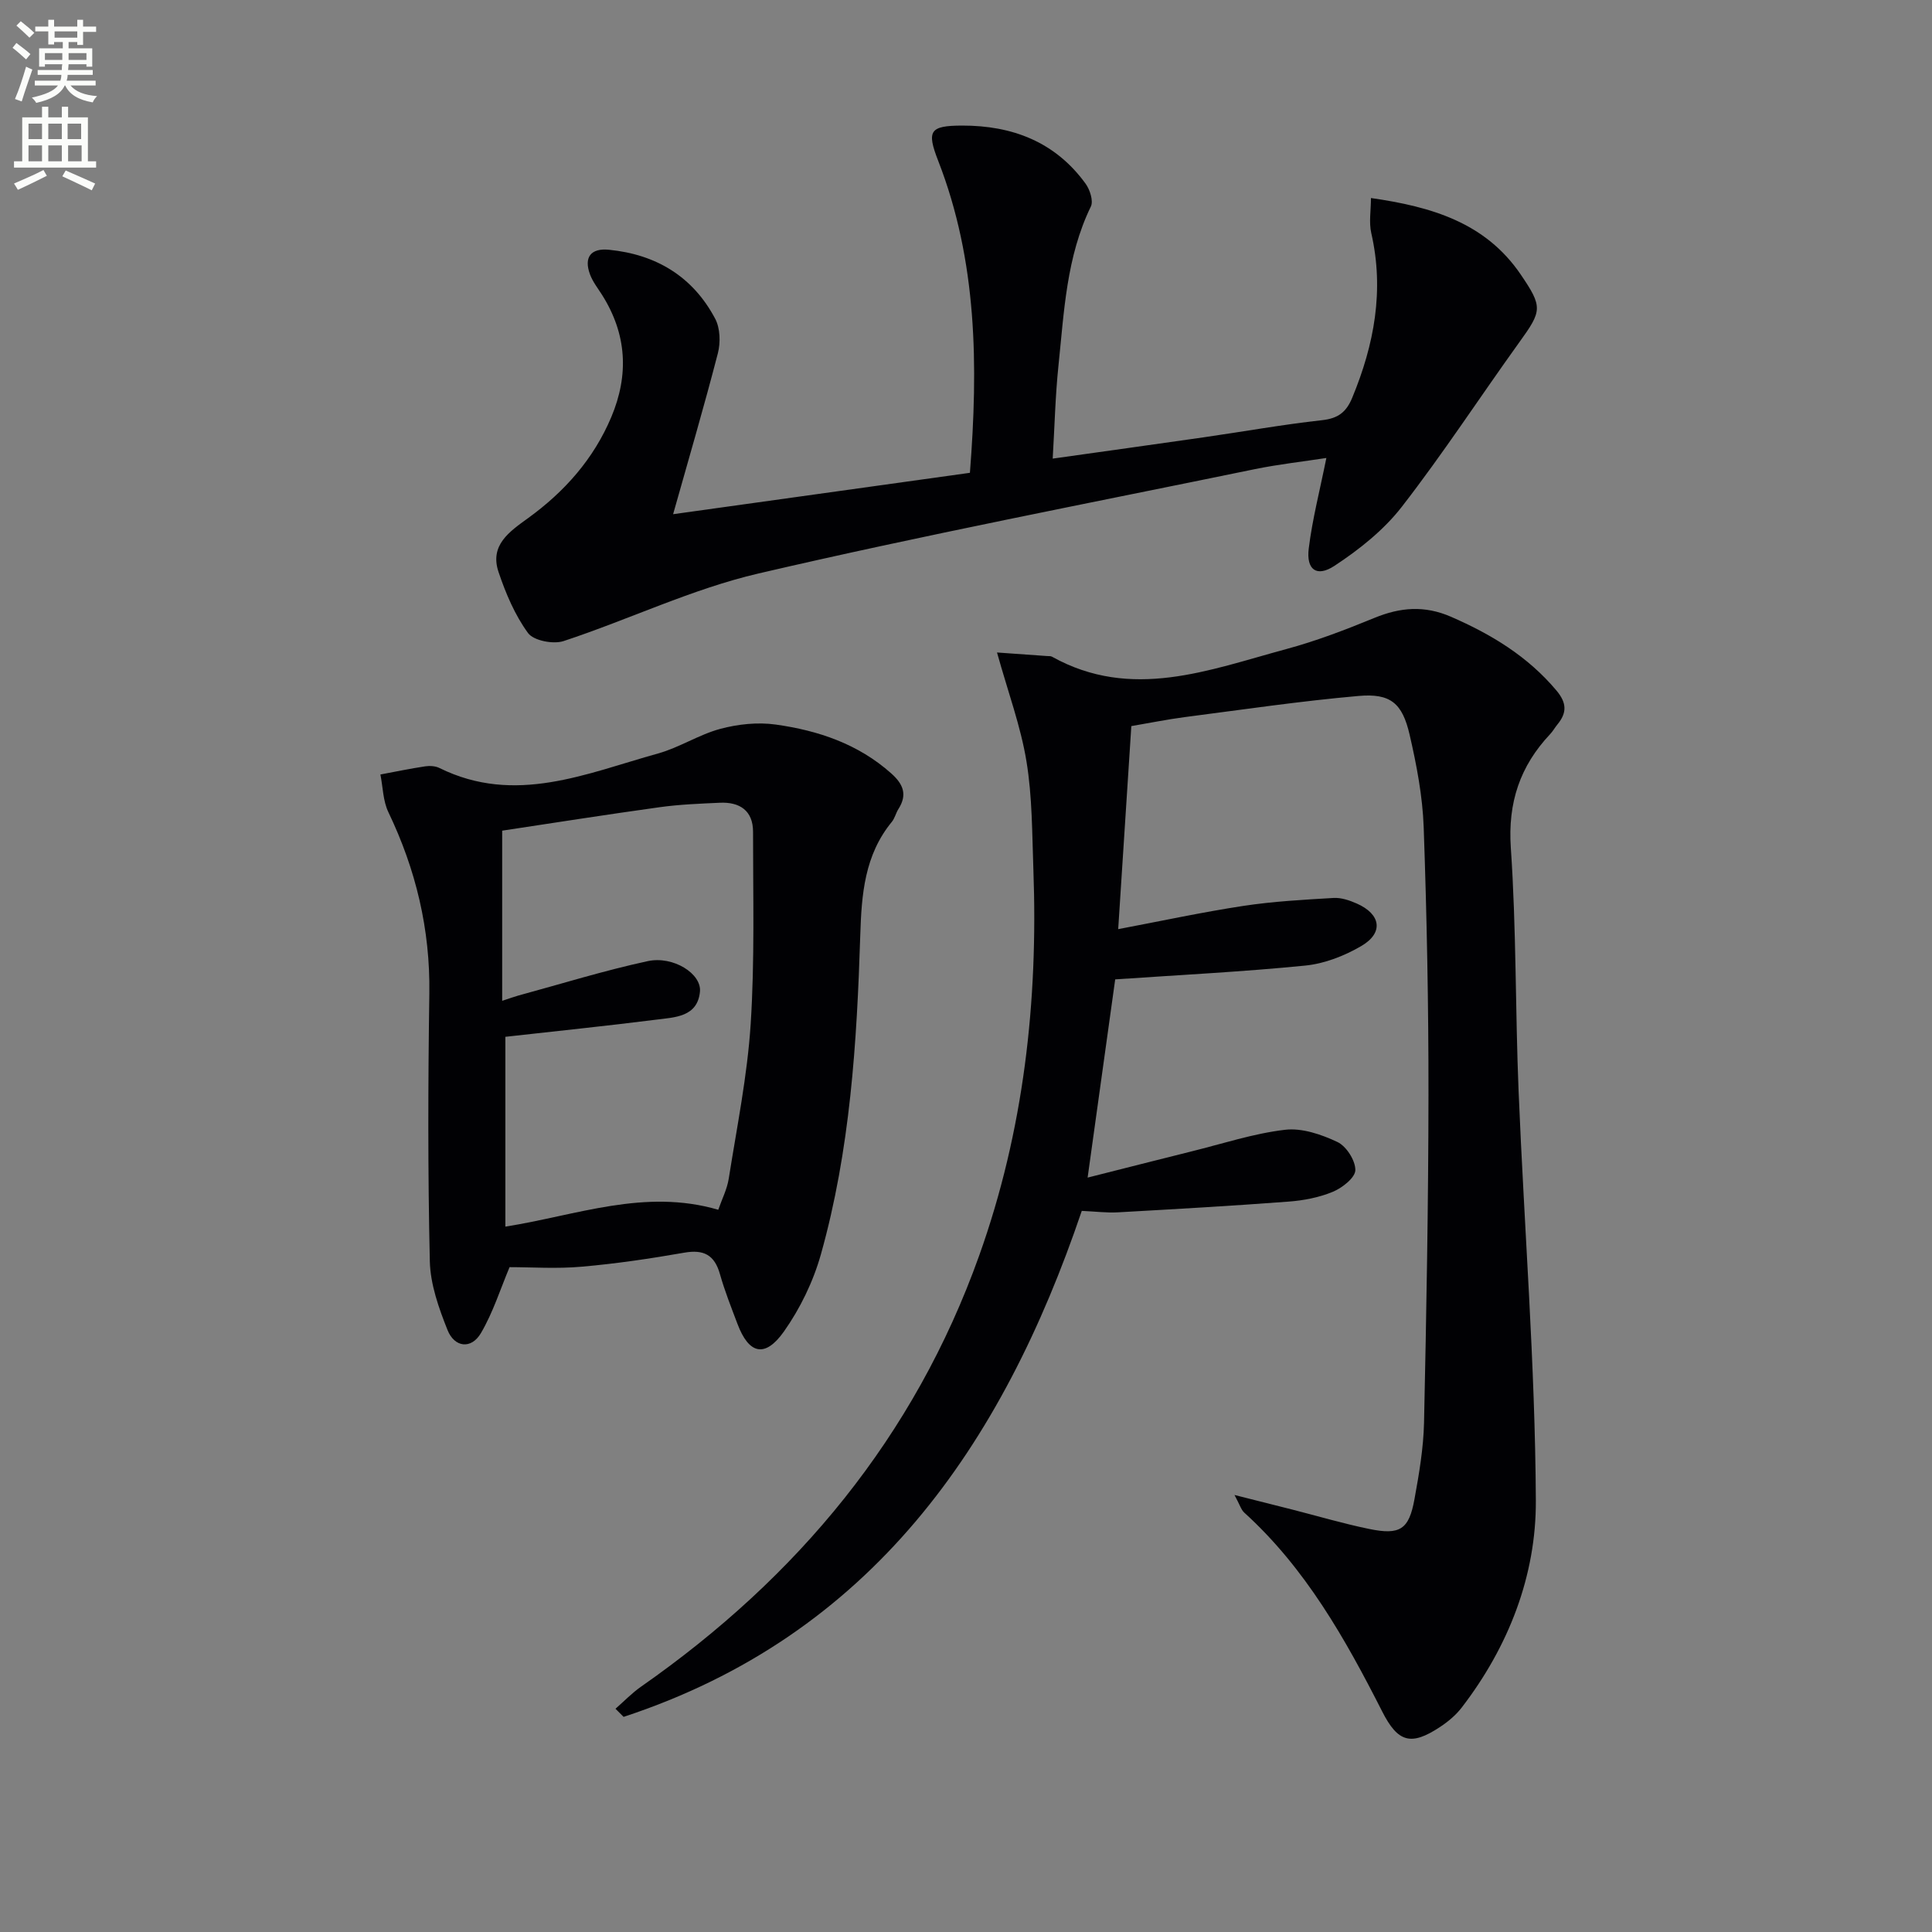
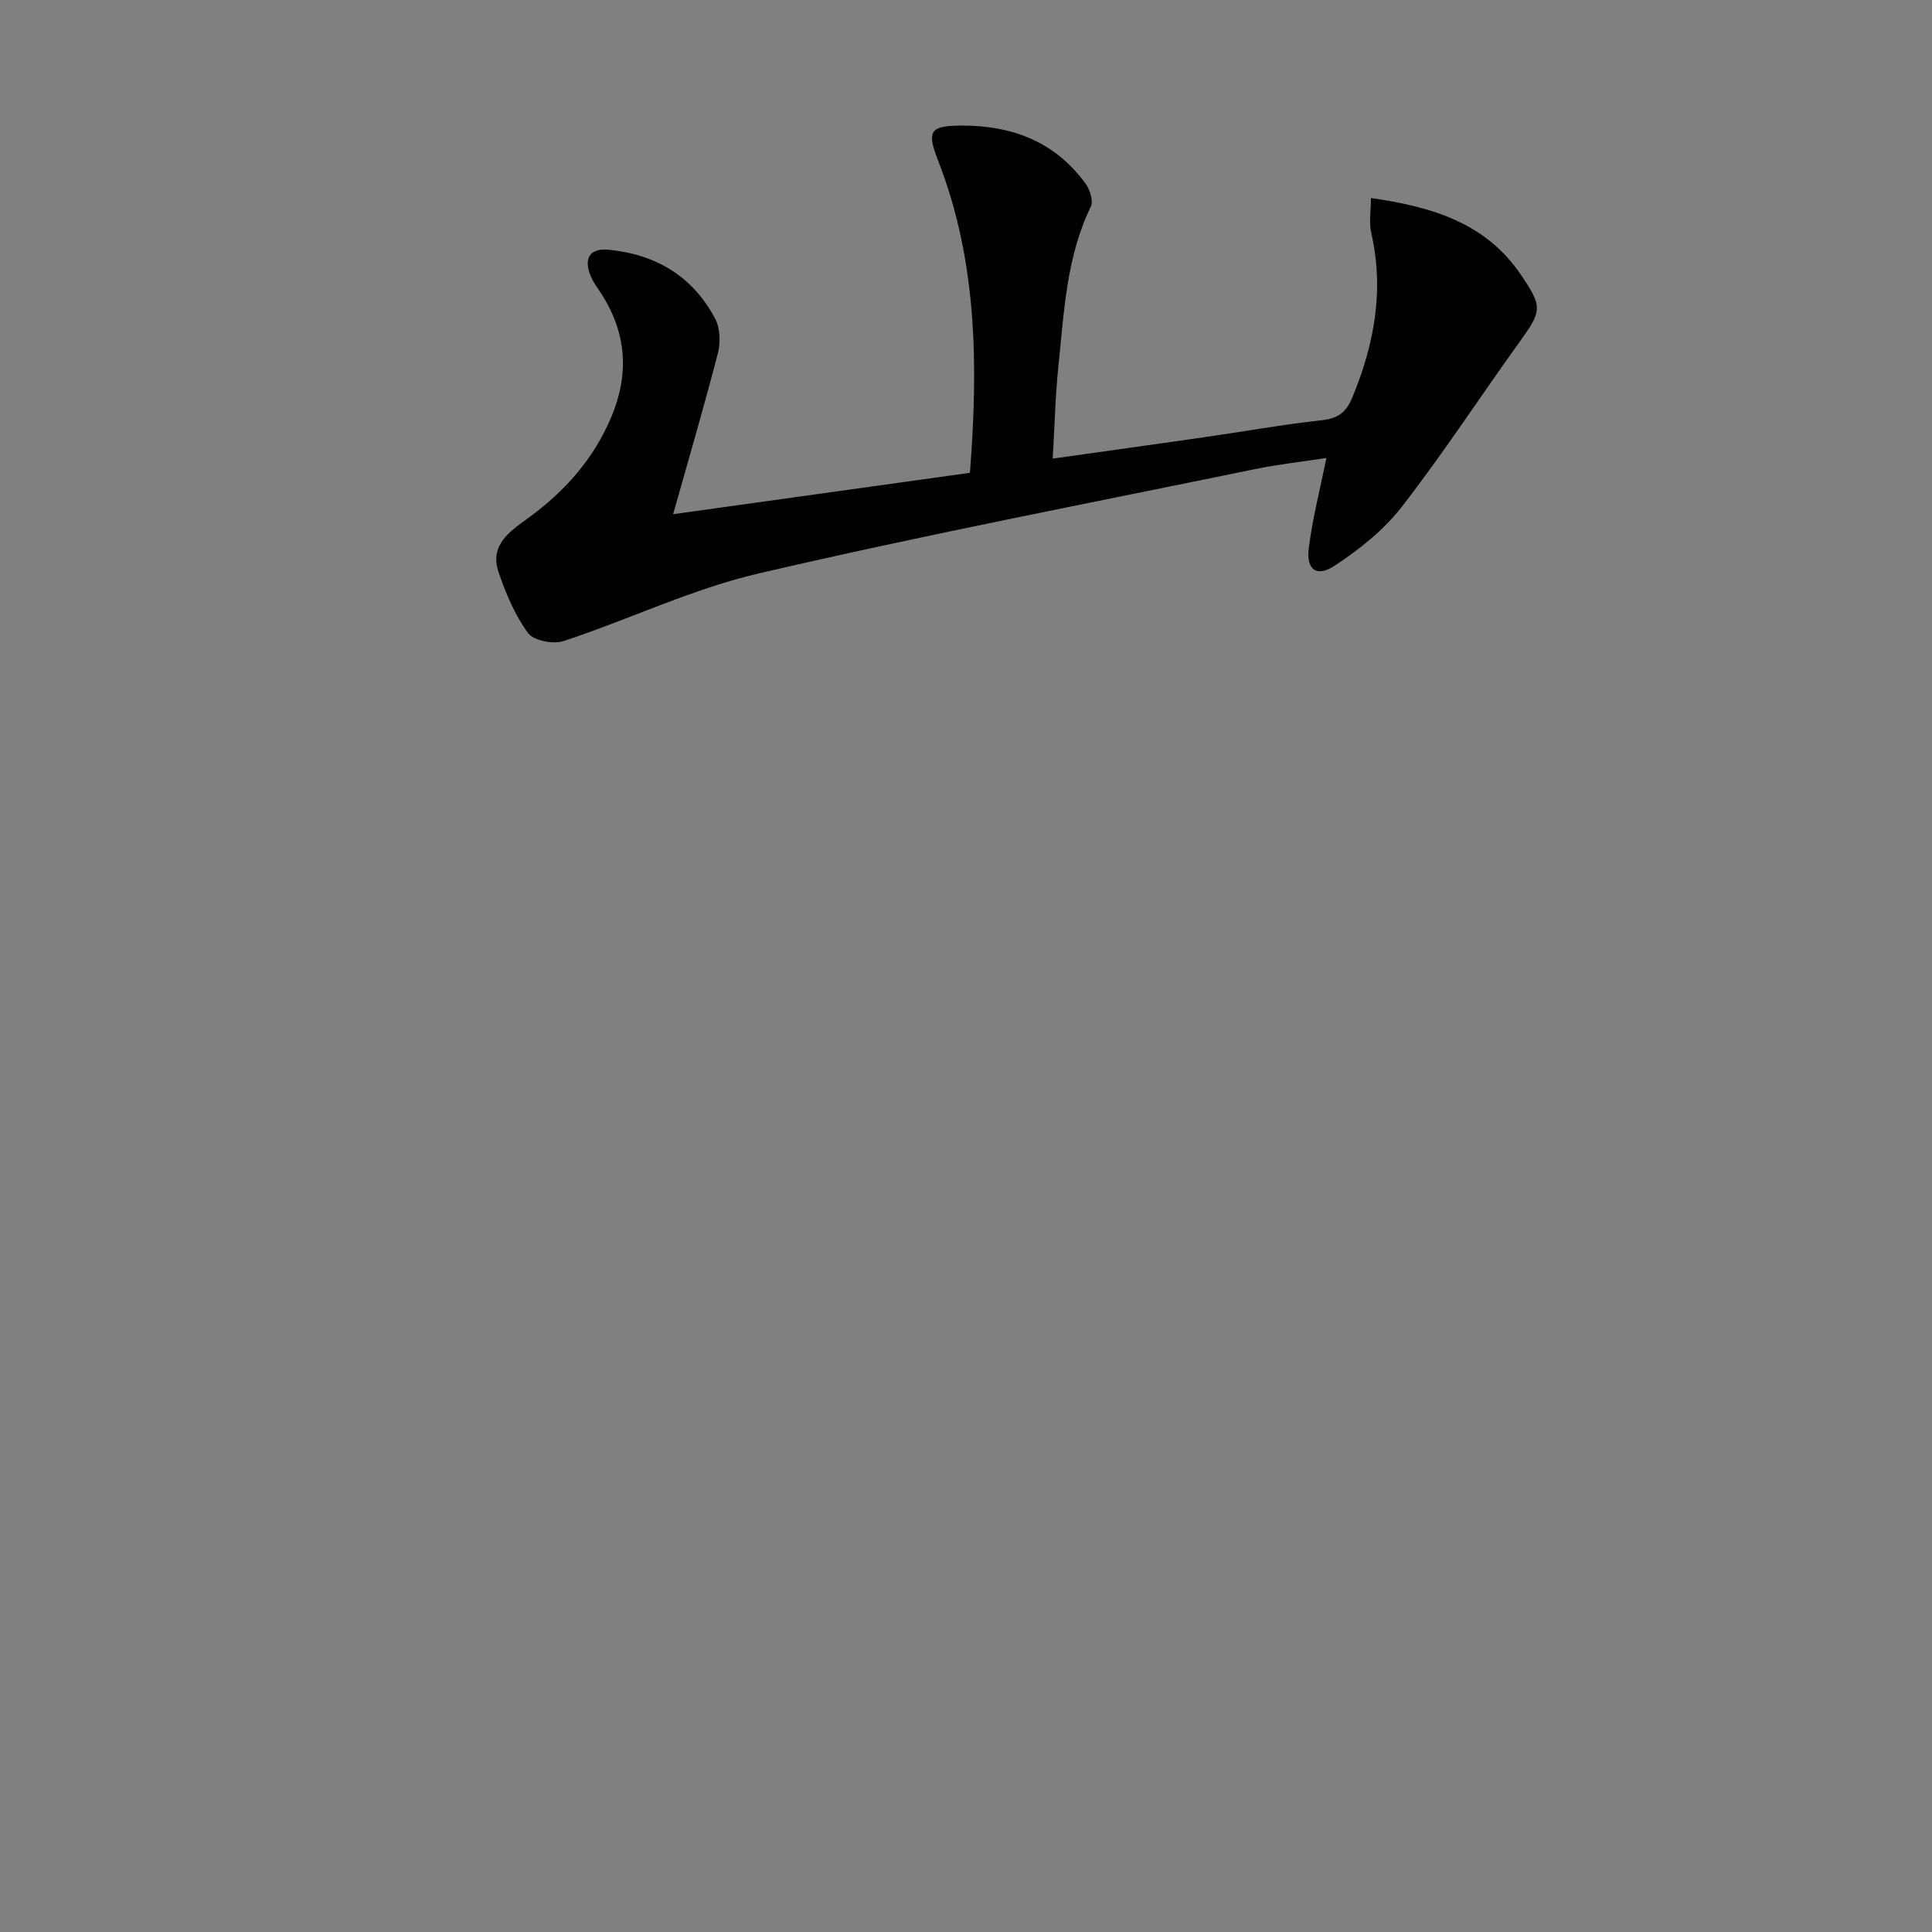
<svg xmlns="http://www.w3.org/2000/svg" enable-background="new 0 0 400 400" viewBox="0 0 400 400">
  <rect x="0" y="0" width="400" height="400" fill="#808080" stroke="none" />
-   <path d="m2.6 9.9.8-1c.9.7 1.9 1.4 2.9 2.3l-.9 1.1c-1.1-1-2-1.8-2.8-2.4zm.5 10.6c.9-2.1 1.6-4.3 2.3-6.7.4.2.8.4 1.3.6-.7 2.1-1.5 4.3-2.2 6.6zm.3-15.2.9-.9c1 .8 2 1.6 2.8 2.4l-1 1c-.9-.9-1.8-1.7-2.7-2.5zm12.6-1.2h1.2v1.4h2.7v1.1h-2.7v2.7h-1.2v-.6h-1.8v1.3h4.9v3.8h-1.2v-.5h-3.7c0 .4-.1.9-.1 1.2h5.1v1h-5.2c0 .5-.1.9-.2 1.2h6v1h-5.2c1.1 1.3 2.9 2 5.5 2.2-.4.4-.7.8-.9 1.3-2.9-.5-4.8-1.6-5.7-3.5h-.1c-.8 1.7-2.7 2.9-5.9 3.6-.2-.4-.6-.8-.9-1.1 2.8-.6 4.6-1.4 5.4-2.5h-4.8v-1h5.3c.1-.3.2-.7.2-1.2h-4.9v-1h5c0-.4 0-.8.1-1.2h-3.6v.5h-1.2v-3.8h4.9v-1.3h-1.8v.5h-1.2v-2.7h-2.7v-1h2.7v-1.4h1.2v1.4h4.8zm-6.7 8.3h3.6c0-.4 0-.9 0-1.4h-3.6zm1.9-4.6h4.8v-1.3h-4.7v1.3zm6.7 3.2h-3.7v1.4h3.7z" fill="#fbfcfa" />
-   <path d="m8.7 22.1h1.3v2.2h2.8v-2.2h1.3v2.2h4.1v9.1h1.7v1.3h-17v-1.3h1.7v-9.1h4.1zm.3 13.1.7 1.2c-1.8.9-3.8 1.9-6 2.9-.2-.4-.5-.8-.8-1.3 2.3-1 4.4-1.9 6.1-2.8zm-3.1-6.4h2.8v-3.2h-2.8zm0 4.6h2.8v-3.3h-2.8zm4.1-4.6h2.8v-3.2h-2.8zm0 4.6h2.8v-3.3h-2.8zm3.6 1.9c2.1.9 4.1 1.8 6.1 2.7l-.7 1.4c-2.2-1.1-4.2-2-6.1-2.9zm3.2-9.7h-2.8v3.2h2.8zm-2.7 7.8h2.8v-3.3h-2.8z" fill="#fbfcfa" />
  <g fill="#010104">
-     <path d="m206.42 135.09c3.43.24 6.91.49 10.4.74.33.02.72-.02.98.13 16.47 9.17 32.49 2.75 48.49-1.57 6.22-1.68 12.3-4.01 18.27-6.46 5.37-2.21 10.38-2.62 15.87-.23 8.35 3.64 15.88 8.19 21.82 15.27 2.17 2.59 2.17 4.62.2 7.02-.53.64-.93 1.39-1.5 1.99-6.25 6.64-8.79 14.17-8.15 23.57 1.15 16.76.92 33.6 1.61 50.39 1.16 28.25 3.43 56.48 3.57 84.72.08 15.55-5.64 30.26-15.37 42.9-1.2 1.55-2.8 2.89-4.45 3.98-6.05 4.01-8.75 3.2-12-3.21-7.63-15.02-15.85-29.64-28.55-41.16-.65-.59-.91-1.6-2.02-3.65 4.75 1.2 8.36 2.1 11.96 3.02 5.3 1.35 10.56 2.91 15.91 4.01 6.41 1.32 8.25.12 9.39-6.16.95-5.22 1.86-10.52 1.98-15.81.49-22.63.9-45.27.92-67.9.02-18.47-.34-36.95-.99-55.41-.23-6.41-1.46-12.86-2.91-19.14-1.51-6.56-3.97-8.62-10.57-8.04-12.04 1.06-24.01 2.83-36 4.38-3.59.47-7.16 1.2-11.05 1.86-.89 13.79-1.78 27.5-2.72 42.04 8.8-1.66 17.3-3.5 25.89-4.81 6.18-.94 12.47-1.28 18.72-1.65 1.57-.09 3.29.5 4.77 1.15 5.02 2.21 5.62 6.07.96 8.8-3.48 2.04-7.61 3.65-11.59 4.05-12.81 1.28-25.68 1.92-39.37 2.86-1.72 12.37-3.63 26.13-5.71 41.04 7.61-1.92 14.57-3.7 21.53-5.43 6.43-1.59 12.8-3.7 19.33-4.47 3.51-.42 7.54.96 10.86 2.53 1.85.87 3.73 3.83 3.71 5.82-.02 1.56-2.7 3.67-4.64 4.48-2.86 1.19-6.08 1.81-9.2 2.04-11.76.89-23.53 1.56-35.31 2.22-2.29.13-4.61-.17-7.49-.3-16.49 48.63-43.61 87.9-94.86 104.76-.56-.56-1.12-1.12-1.68-1.68 1.76-1.54 3.4-3.25 5.3-4.58 32.4-22.63 56.59-51.71 69.99-89.22 9.25-25.87 12.23-52.65 11.23-79.97-.27-7.47-.22-15.03-1.43-22.37-1.18-7.24-3.8-14.29-6.1-22.55z" />
    <path d="m139.36 106.46c20.12-2.81 40.62-5.66 61.45-8.57 1.73-22.21 1.54-43.8-6.58-64.63-2.41-6.19-1.73-7.24 4.96-7.26 10.4-.02 19.29 3.37 25.57 12.03.9 1.24 1.65 3.58 1.09 4.73-5.08 10.45-5.54 21.79-6.71 32.97-.65 6.23-.79 12.51-1.19 19.22 10.87-1.53 21.04-2.94 31.2-4.4 8.21-1.18 16.38-2.65 24.61-3.56 3.3-.37 4.97-1.67 6.2-4.63 4.56-11.01 6.66-22.22 3.95-34.09-.51-2.23-.07-4.68-.07-7.27 12.61 1.8 23.72 5.12 31 15.82 4.61 6.77 4.42 7.52-.28 14.04-8.14 11.32-15.77 23.03-24.31 34.04-3.74 4.83-8.83 8.88-13.98 12.26-3.68 2.41-5.85.78-5.31-3.59.74-6.04 2.29-11.99 3.65-18.75-4.94.76-9.94 1.31-14.85 2.32-34.27 7.05-68.65 13.66-102.71 21.59-13.79 3.21-26.84 9.54-40.37 14-2.14.7-6.21-.09-7.36-1.67-2.72-3.72-4.61-8.2-6.1-12.62-1.88-5.57 2.22-8.35 6.13-11.18 7.53-5.46 13.56-12.23 17.22-20.93 3.68-8.76 3.19-17.17-1.91-25.26-.89-1.4-1.96-2.76-2.52-4.29-1.29-3.53.19-5.44 3.93-5.07 9.77.96 17.38 5.54 22 14.28 1.04 1.96 1.13 4.92.56 7.14-2.86 11.05-6.07 21.98-9.27 33.33z" />
-     <path d="m105.5 262.35c-1.89 4.49-3.41 9.36-5.92 13.64-2.02 3.45-5.49 2.97-6.92-.61-1.81-4.54-3.56-9.46-3.67-14.26-.42-18.47-.37-36.97-.1-55.45.19-13.26-2.78-25.63-8.48-37.52-1.12-2.33-1.13-5.19-1.65-7.8 3.09-.58 6.17-1.22 9.28-1.69.95-.14 2.11-.07 2.95.35 15.67 7.74 30.41 1.11 45.25-3.01 4.43-1.23 8.46-3.91 12.9-5.1 3.66-.98 7.73-1.41 11.46-.89 8.8 1.23 17.1 4.02 23.95 10.14 2.48 2.22 3.34 4.4 1.46 7.35-.53.83-.75 1.9-1.36 2.65-5.65 6.87-6.28 15-6.54 23.47-.7 22.26-2.09 44.5-8.15 66.07-1.58 5.63-4.29 11.22-7.66 15.99-3.92 5.54-7.26 4.67-9.61-1.57-1.29-3.42-2.65-6.83-3.64-10.34-1.12-3.95-3.34-5.12-7.36-4.42-7.03 1.23-14.1 2.28-21.2 2.9-5.2.47-10.45.1-14.99.1zm43.21-11.88c.73-2.13 1.82-4.23 2.17-6.45 1.68-10.65 3.85-21.29 4.54-32.02.85-13.22.48-26.52.49-39.79 0-4.38-2.76-6.21-6.9-6.01-4.15.19-8.32.35-12.42.92-11.12 1.54-22.21 3.29-32.62 4.86v35.23c1.75-.57 2.5-.86 3.27-1.07 8.95-2.43 17.83-5.2 26.88-7.15 5.27-1.13 11.15 2.61 10.8 6.31-.5 5.28-5.23 5.32-9.06 5.81-10.35 1.31-20.73 2.37-31.23 3.55v39.3c14.8-2.34 28.84-7.95 44.08-3.49z" />
  </g>
</svg>